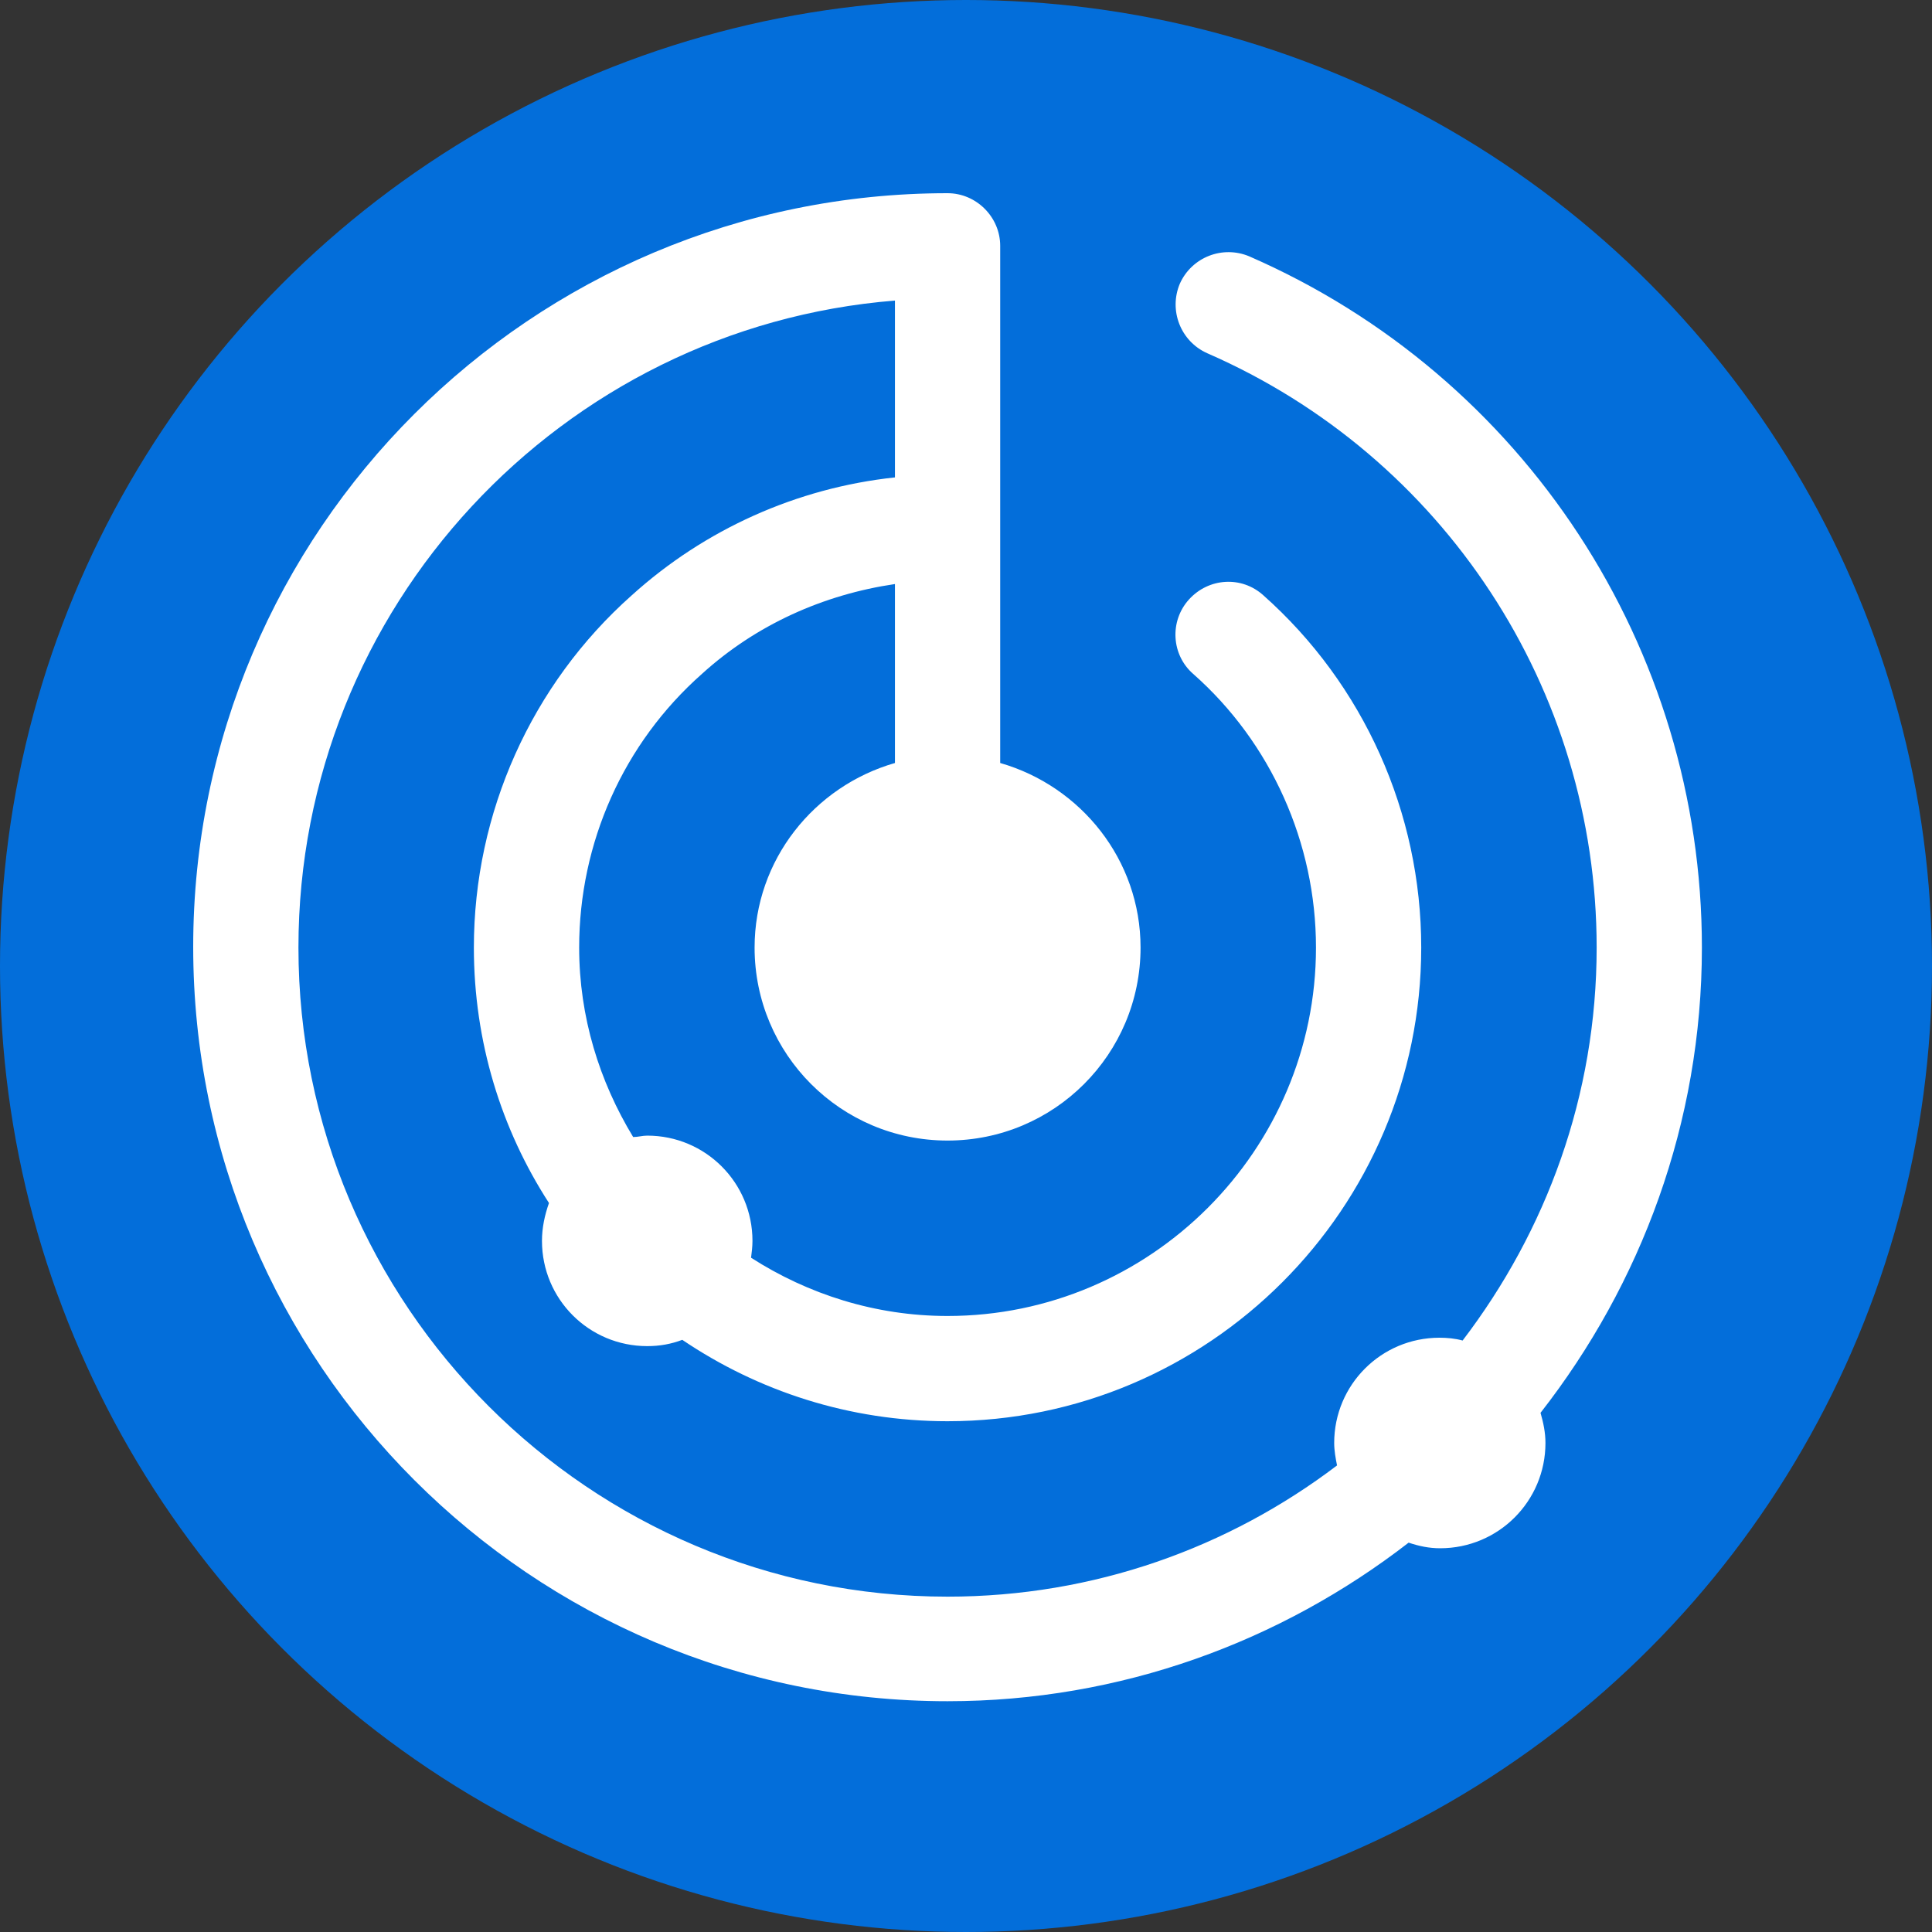
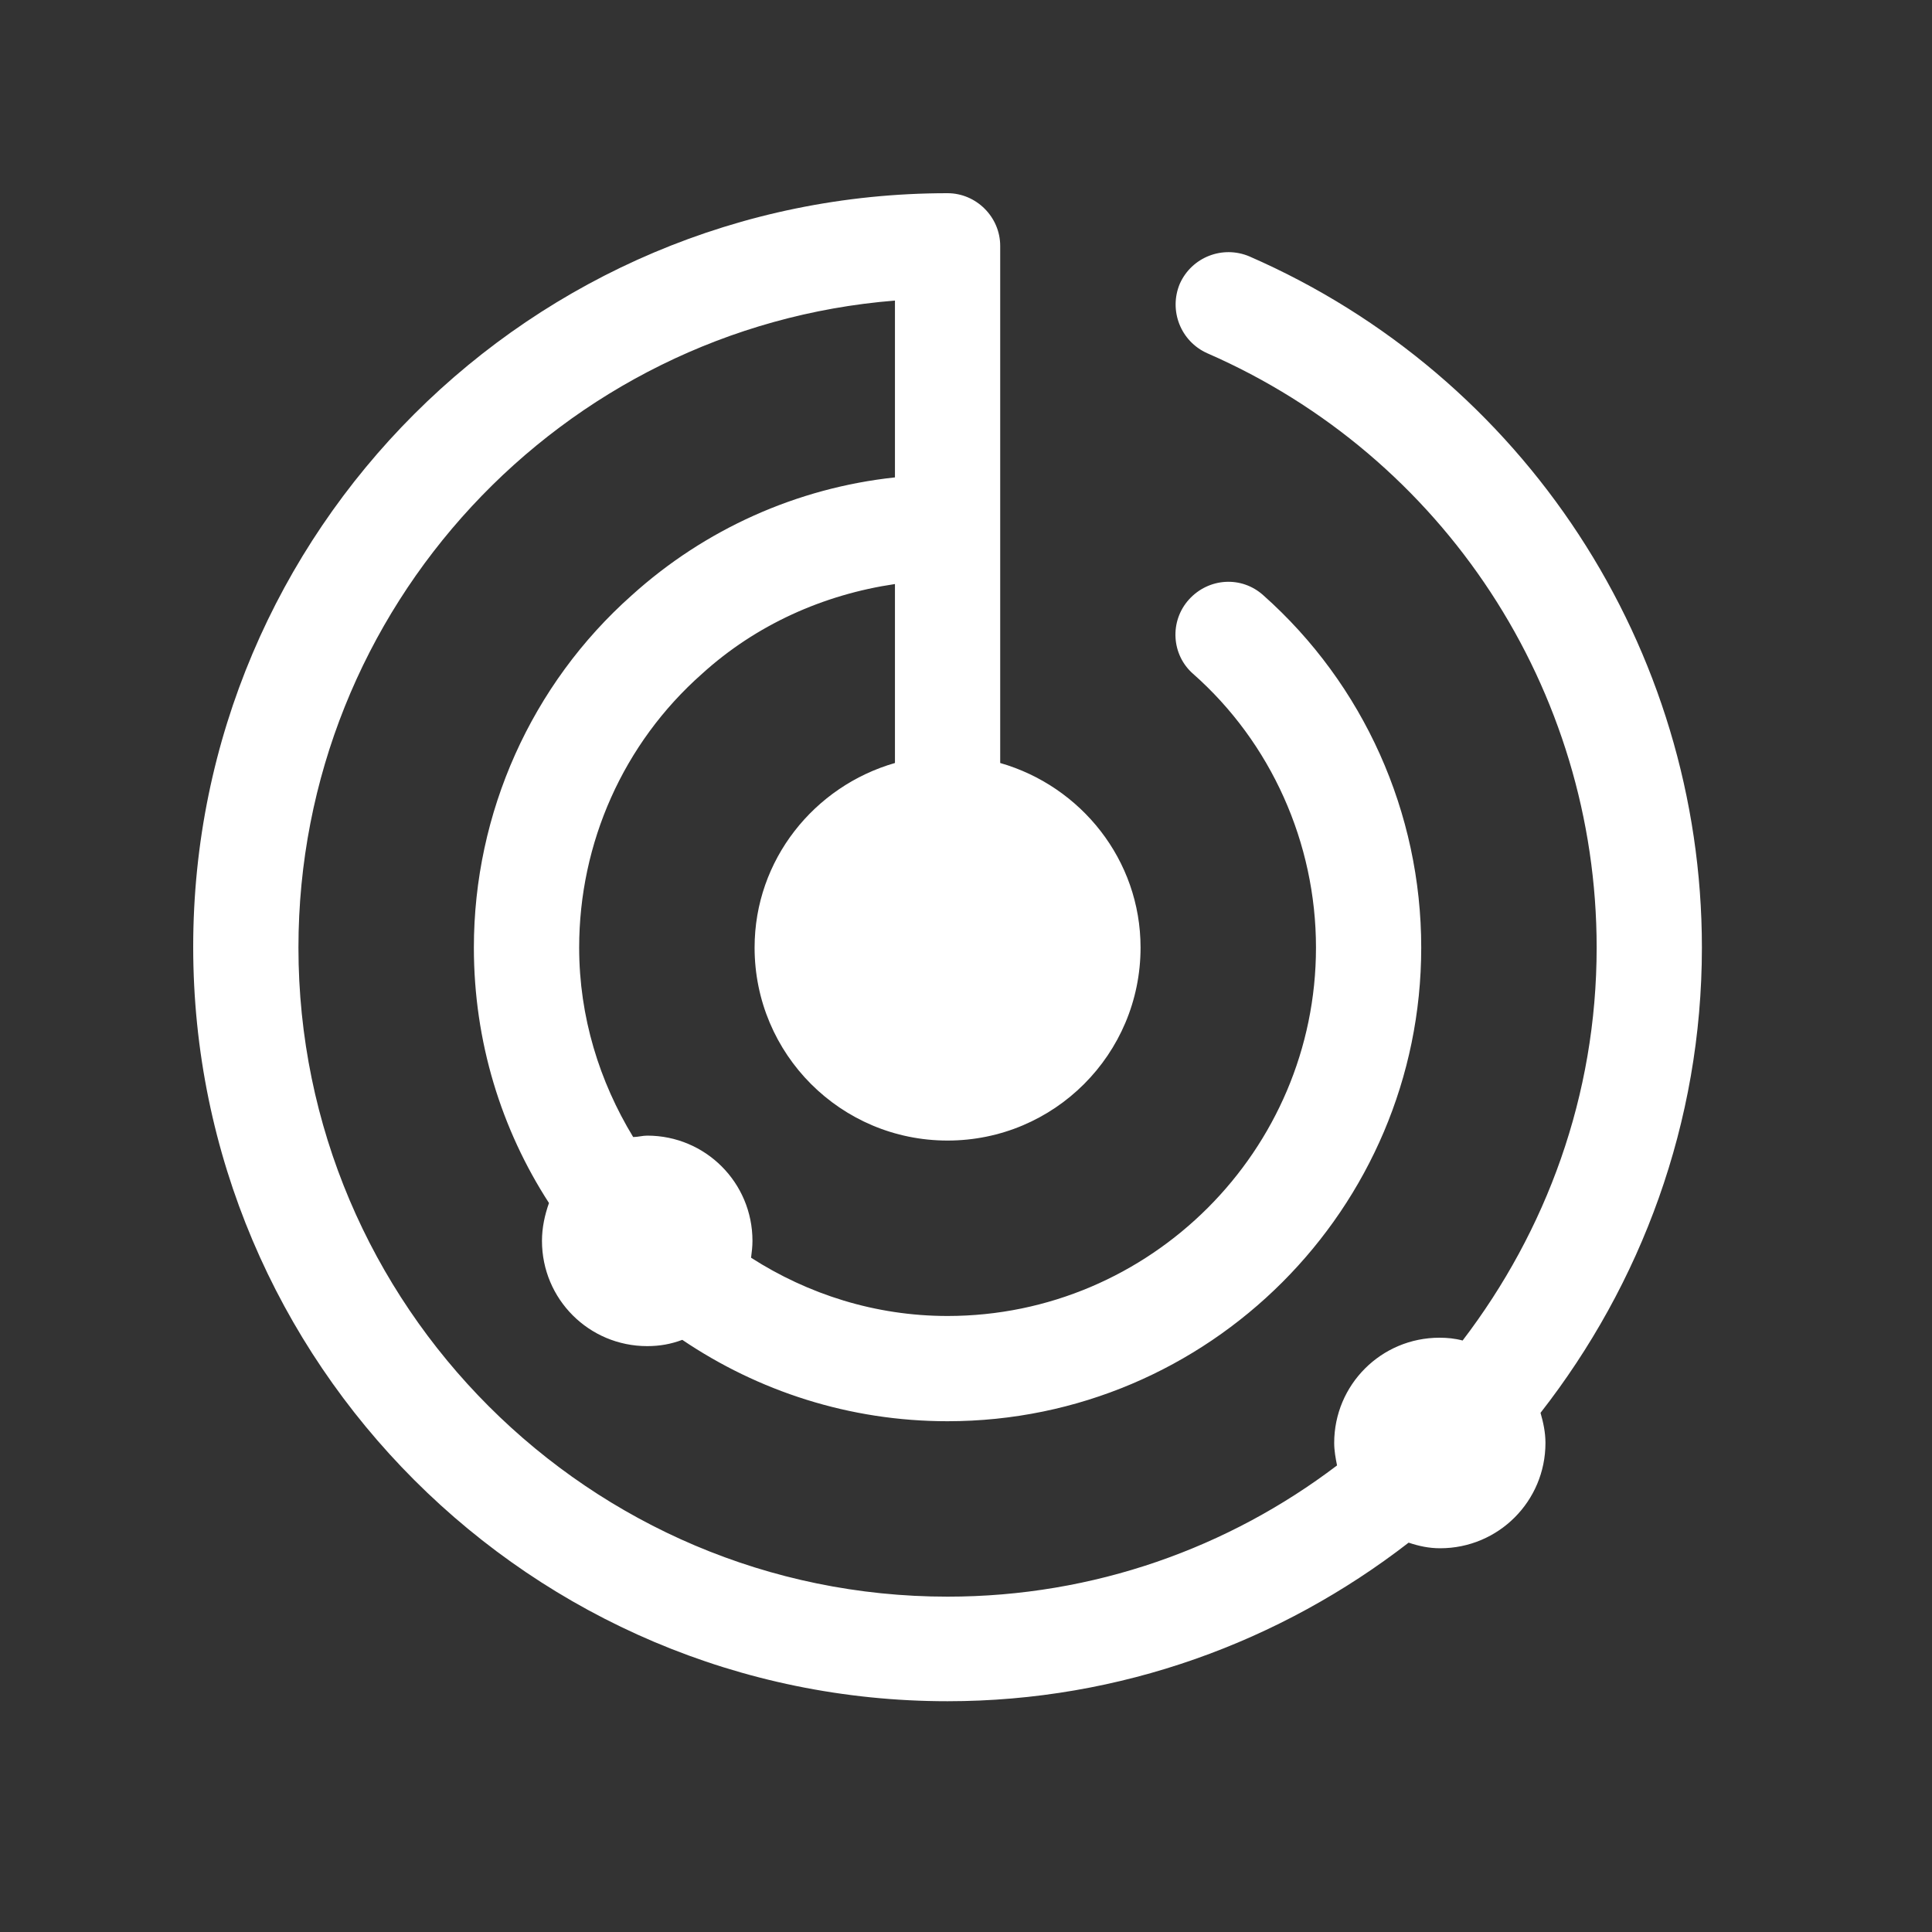
<svg xmlns="http://www.w3.org/2000/svg" width="40" height="40" viewBox="0 0 40 40" fill="none">
  <rect x="0" y="0" width="40" height="40" fill="#333333" stroke="none" />
-   <circle cx="20" cy="20" r="20" fill="#036EDA" />
  <path d="M31.895 29.251C31.953 29.454 31.997 29.657 31.997 29.875C31.997 31.081 31.023 32.055 29.817 32.055C29.585 32.055 29.381 32.011 29.164 31.939C26.519 33.987 23.207 35.222 19.618 35.222C11.003 35.222 4 28.219 4 19.604C4 10.988 11.003 4 19.618 4C20.214 4 20.708 4.494 20.708 5.09V15.797C22.379 16.277 23.614 17.802 23.614 19.618C23.614 21.827 21.827 23.614 19.618 23.614C17.41 23.614 15.623 21.827 15.623 19.618C15.623 17.802 16.858 16.277 18.529 15.797V12.092C17.047 12.31 15.652 12.935 14.533 13.952C12.906 15.39 11.991 17.453 11.991 19.618C11.991 21.057 12.412 22.393 13.109 23.541C13.211 23.541 13.298 23.512 13.4 23.512C14.606 23.512 15.579 24.485 15.579 25.691C15.579 25.808 15.565 25.924 15.55 26.04C16.727 26.795 18.122 27.246 19.618 27.246C23.817 27.246 27.246 23.817 27.246 19.618C27.246 17.453 26.316 15.376 24.703 13.952C24.253 13.56 24.209 12.863 24.616 12.412C25.023 11.962 25.706 11.918 26.156 12.325C28.234 14.17 29.425 16.829 29.425 19.618C29.425 25.023 25.023 29.425 19.618 29.425C17.584 29.425 15.695 28.8 14.126 27.74C13.894 27.827 13.662 27.87 13.4 27.87C12.194 27.87 11.221 26.897 11.221 25.691C11.221 25.415 11.279 25.154 11.366 24.907C10.378 23.381 9.811 21.565 9.811 19.618C9.811 16.829 11.003 14.17 13.08 12.325C14.591 10.959 16.495 10.102 18.529 9.884V6.223C11.627 6.775 6.179 12.572 6.179 19.618C6.179 27.028 12.209 33.057 19.618 33.057C22.655 33.057 25.444 32.04 27.682 30.34C27.653 30.195 27.623 30.035 27.623 29.875C27.623 28.67 28.597 27.696 29.803 27.696C29.963 27.696 30.122 27.711 30.282 27.754C32.011 25.488 33.057 22.684 33.057 19.618C33.057 14.272 29.89 9.448 24.994 7.313C24.442 7.066 24.195 6.426 24.427 5.874C24.674 5.322 25.314 5.075 25.866 5.308C31.561 7.792 35.236 13.415 35.236 19.618C35.236 23.25 33.972 26.592 31.895 29.251Z" fill="white" />
</svg>